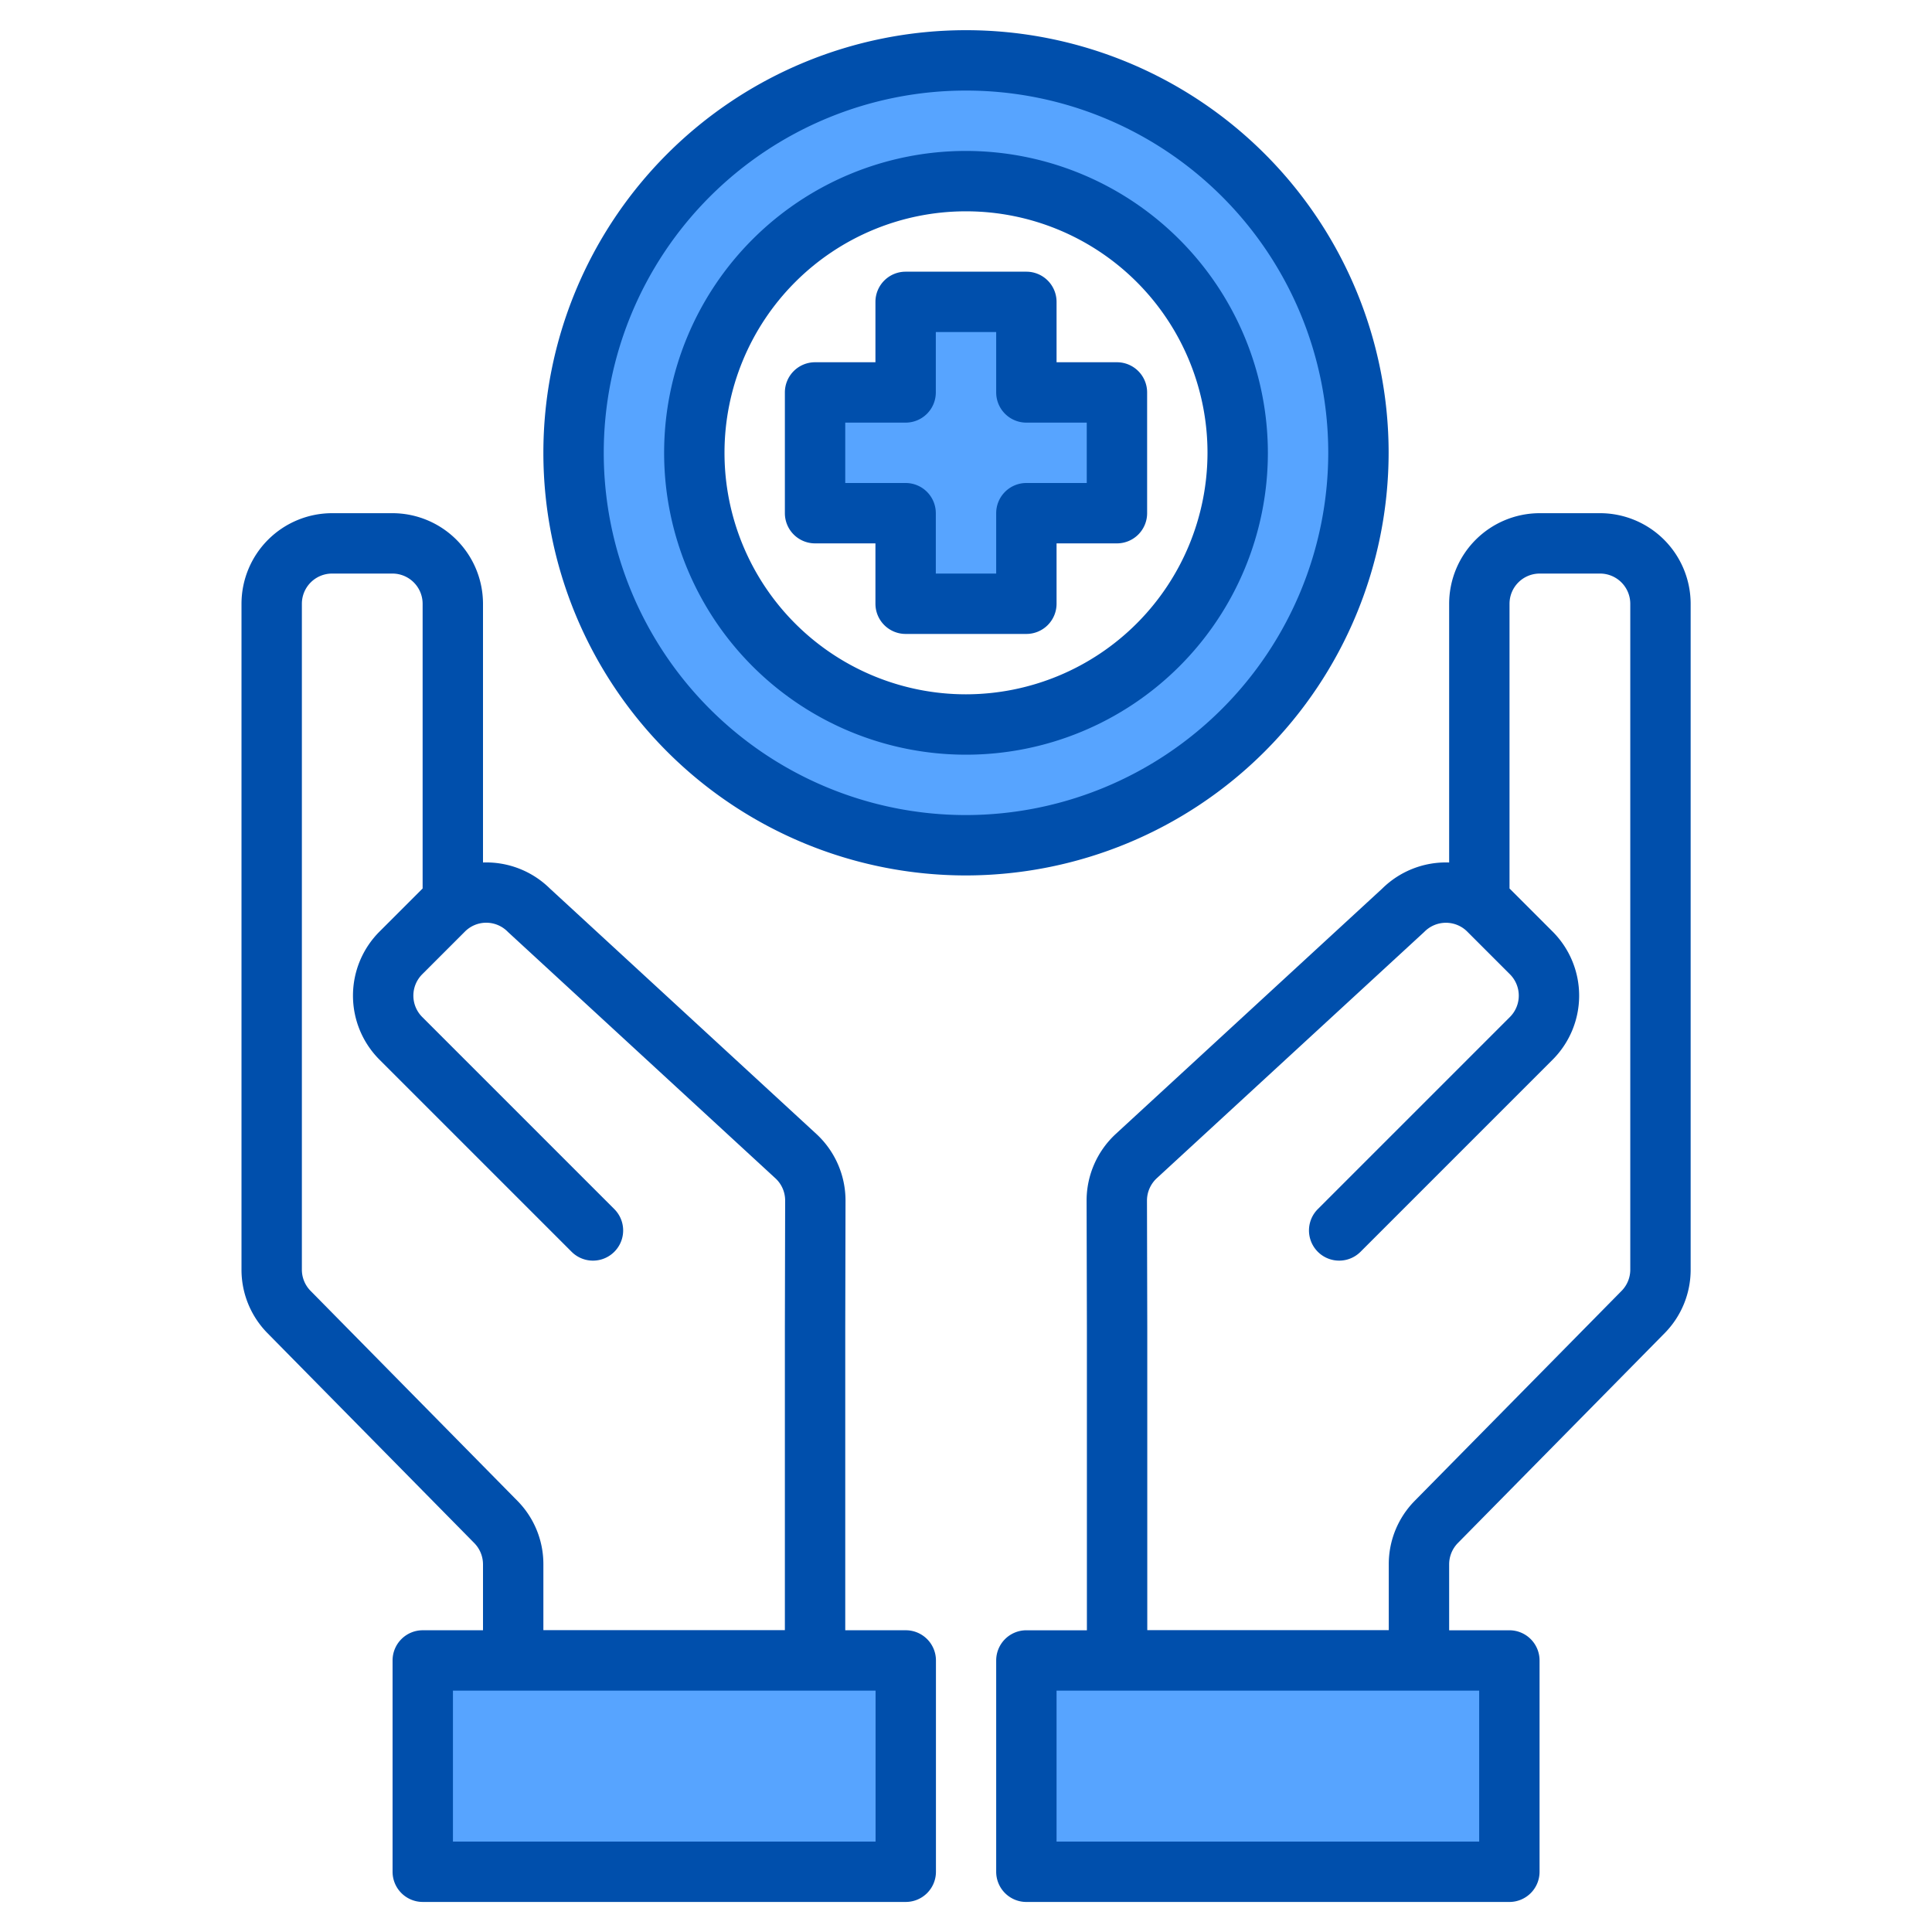
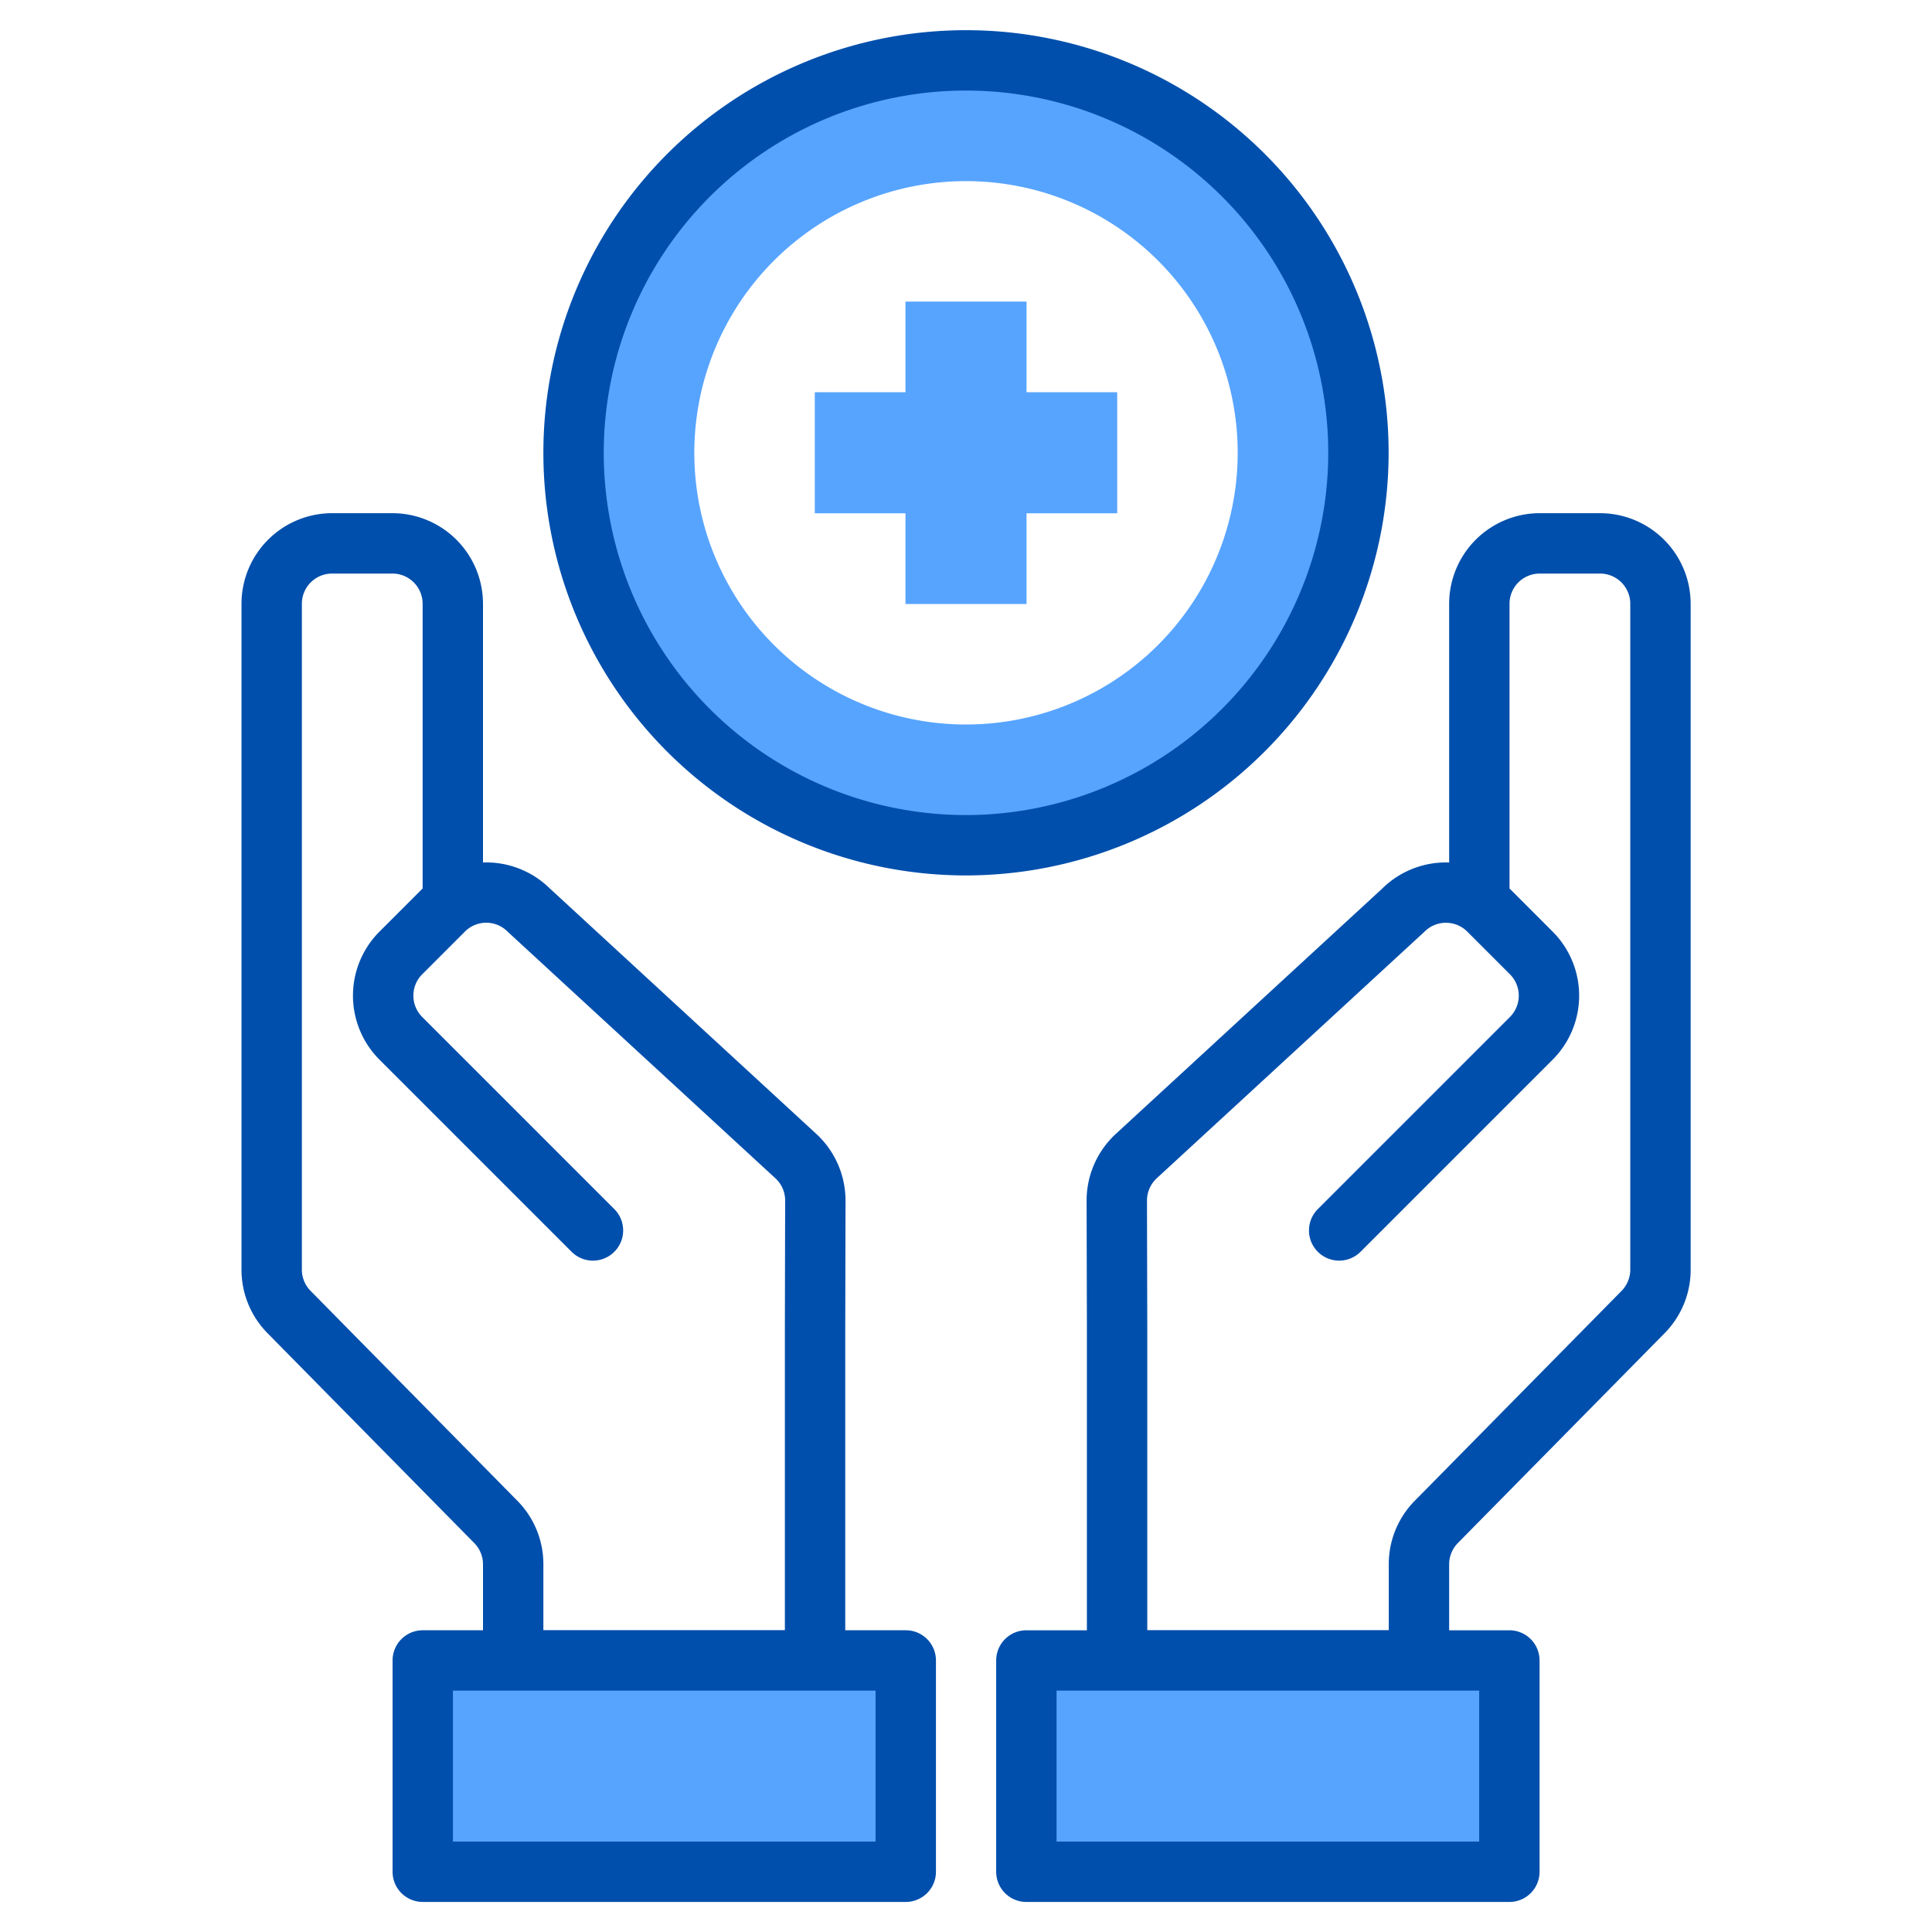
<svg xmlns="http://www.w3.org/2000/svg" height="512" viewBox="0 0 512 512" width="512">
  <g>
    <g fill="#57a4ff">
      <path d="m272 104h24v32h-24v24h-32v-24h-24v-32h24v-24h32z" />
      <path d="m256 16a104 104 0 1 0 104 104 104 104 0 0 0 -104-104zm0 176a72 72 0 1 1 72-72 72.006 72.006 0 0 1 -72 72z" />
      <path d="m296 104v32h-24v24h-32v-24h-24v-32h24v-24h32v24z" />
      <path d="m272 440.035h128v56h-128z" />
      <path d="m112.035 440.035h128v56h-128z" />
      <path d="m296 104v32h-24v24h-32v-24h-24v-32h24v-24h32v24z" />
    </g>
    <g fill="#004fac">
      <path d="m424.04 136h-16a24.025 24.025 0 0 0 -24 24v68.57a24.023 24.023 0 0 0 -17.7 6.88l-70.63 65.04a24.029 24.029 0 0 0 -7.75 17.71l.08 33.8v80.04h-16.04a8 8 0 0 0 -8 8v56a8 8 0 0 0 8 8h128a8 8 0 0 0 8-8v-56a8 8 0 0 0 -8-8h-15.96v-17.48a8.073 8.073 0 0 1 2.29-5.62l54.86-55.68a23.922 23.922 0 0 0 6.85-16.79v-176.47a24.032 24.032 0 0 0 -24-24zm-32.04 312.04v40h-112v-40zm40.04-111.57a8.009 8.009 0 0 1 -2.27 5.59l-54.83 55.65a23.852 23.852 0 0 0 -6.9 16.85v17.44h-64v-80.02l-.08-33.82a8.015 8.015 0 0 1 .68-3.22 8.1 8.1 0 0 1 1.9-2.68l70.75-65.15c.08-.07.15-.15.23-.22a8.013 8.013 0 0 1 10.08-1.02 7.9 7.9 0 0 1 1.24 1.02l11.31 11.31a8 8 0 0 1 0 11.31l-50.91 50.91a8 8 0 0 0 11.31 11.32l50.91-50.91a24.009 24.009 0 0 0 0-33.95l-11.31-11.31c-.04-.04-.08-.07-.11-.1v-75.47a8 8 0 0 1 8-8h16a8.011 8.011 0 0 1 8 8z" />
      <path d="m240.035 432.035h-16.035v-80.018l.07-33.82a24.013 24.013 0 0 0 -7.74-17.7l-70.63-65.052a24.029 24.029 0 0 0 -17.7-6.877v-68.568a24.027 24.027 0 0 0 -24-24h-16a24.027 24.027 0 0 0 -24 24v176.47a23.922 23.922 0 0 0 6.871 16.814l54.835 55.665a8.047 8.047 0 0 1 2.294 5.611v17.475h-15.965a8 8 0 0 0 -8 8v56a8 8 0 0 0 8 8h128a8 8 0 0 0 8-8v-56a8 8 0 0 0 -8-8zm-157.742-89.955a7.988 7.988 0 0 1 -2.293-5.61v-176.47a8.009 8.009 0 0 1 8-8h16a8.009 8.009 0 0 1 8 8v75.467c-.038.037-.08.069-.117.106l-11.31 11.31a24 24 0 0 0 0 33.944l50.909 50.91a8 8 0 1 0 11.318-11.314l-50.909-50.91a8 8 0 0 1 0-11.316l11.31-11.312a7.975 7.975 0 0 1 11.315 0q.117.115.237.228l70.75 65.158a7.981 7.981 0 0 1 2.57 5.889l-.073 33.84v80h-64v-17.44a23.84 23.84 0 0 0 -6.9-16.844zm149.742 145.955h-112v-40h112z" />
-       <path d="m296 96h-16v-16a8 8 0 0 0 -8-8h-32a8 8 0 0 0 -8 8v16h-16a8 8 0 0 0 -8 8v32a8 8 0 0 0 8 8h16v16a8 8 0 0 0 8 8h32a8 8 0 0 0 8-8v-16h16a8 8 0 0 0 8-8v-32a8 8 0 0 0 -8-8zm-8 32h-16a8 8 0 0 0 -8 8v16h-16v-16a8 8 0 0 0 -8-8h-16v-16h16a8 8 0 0 0 8-8v-16h16v16a8 8 0 0 0 8 8h16z" />
-       <path d="m256 40a80 80 0 1 0 80 80 80.091 80.091 0 0 0 -80-80zm0 144a64 64 0 1 1 64-64 64.072 64.072 0 0 1 -64 64z" />
      <path d="m368 120a112 112 0 1 0 -112 112 112.127 112.127 0 0 0 112-112zm-112 96a96 96 0 1 1 96-96 96.108 96.108 0 0 1 -96 96z" />
    </g>
  </g>
</svg>